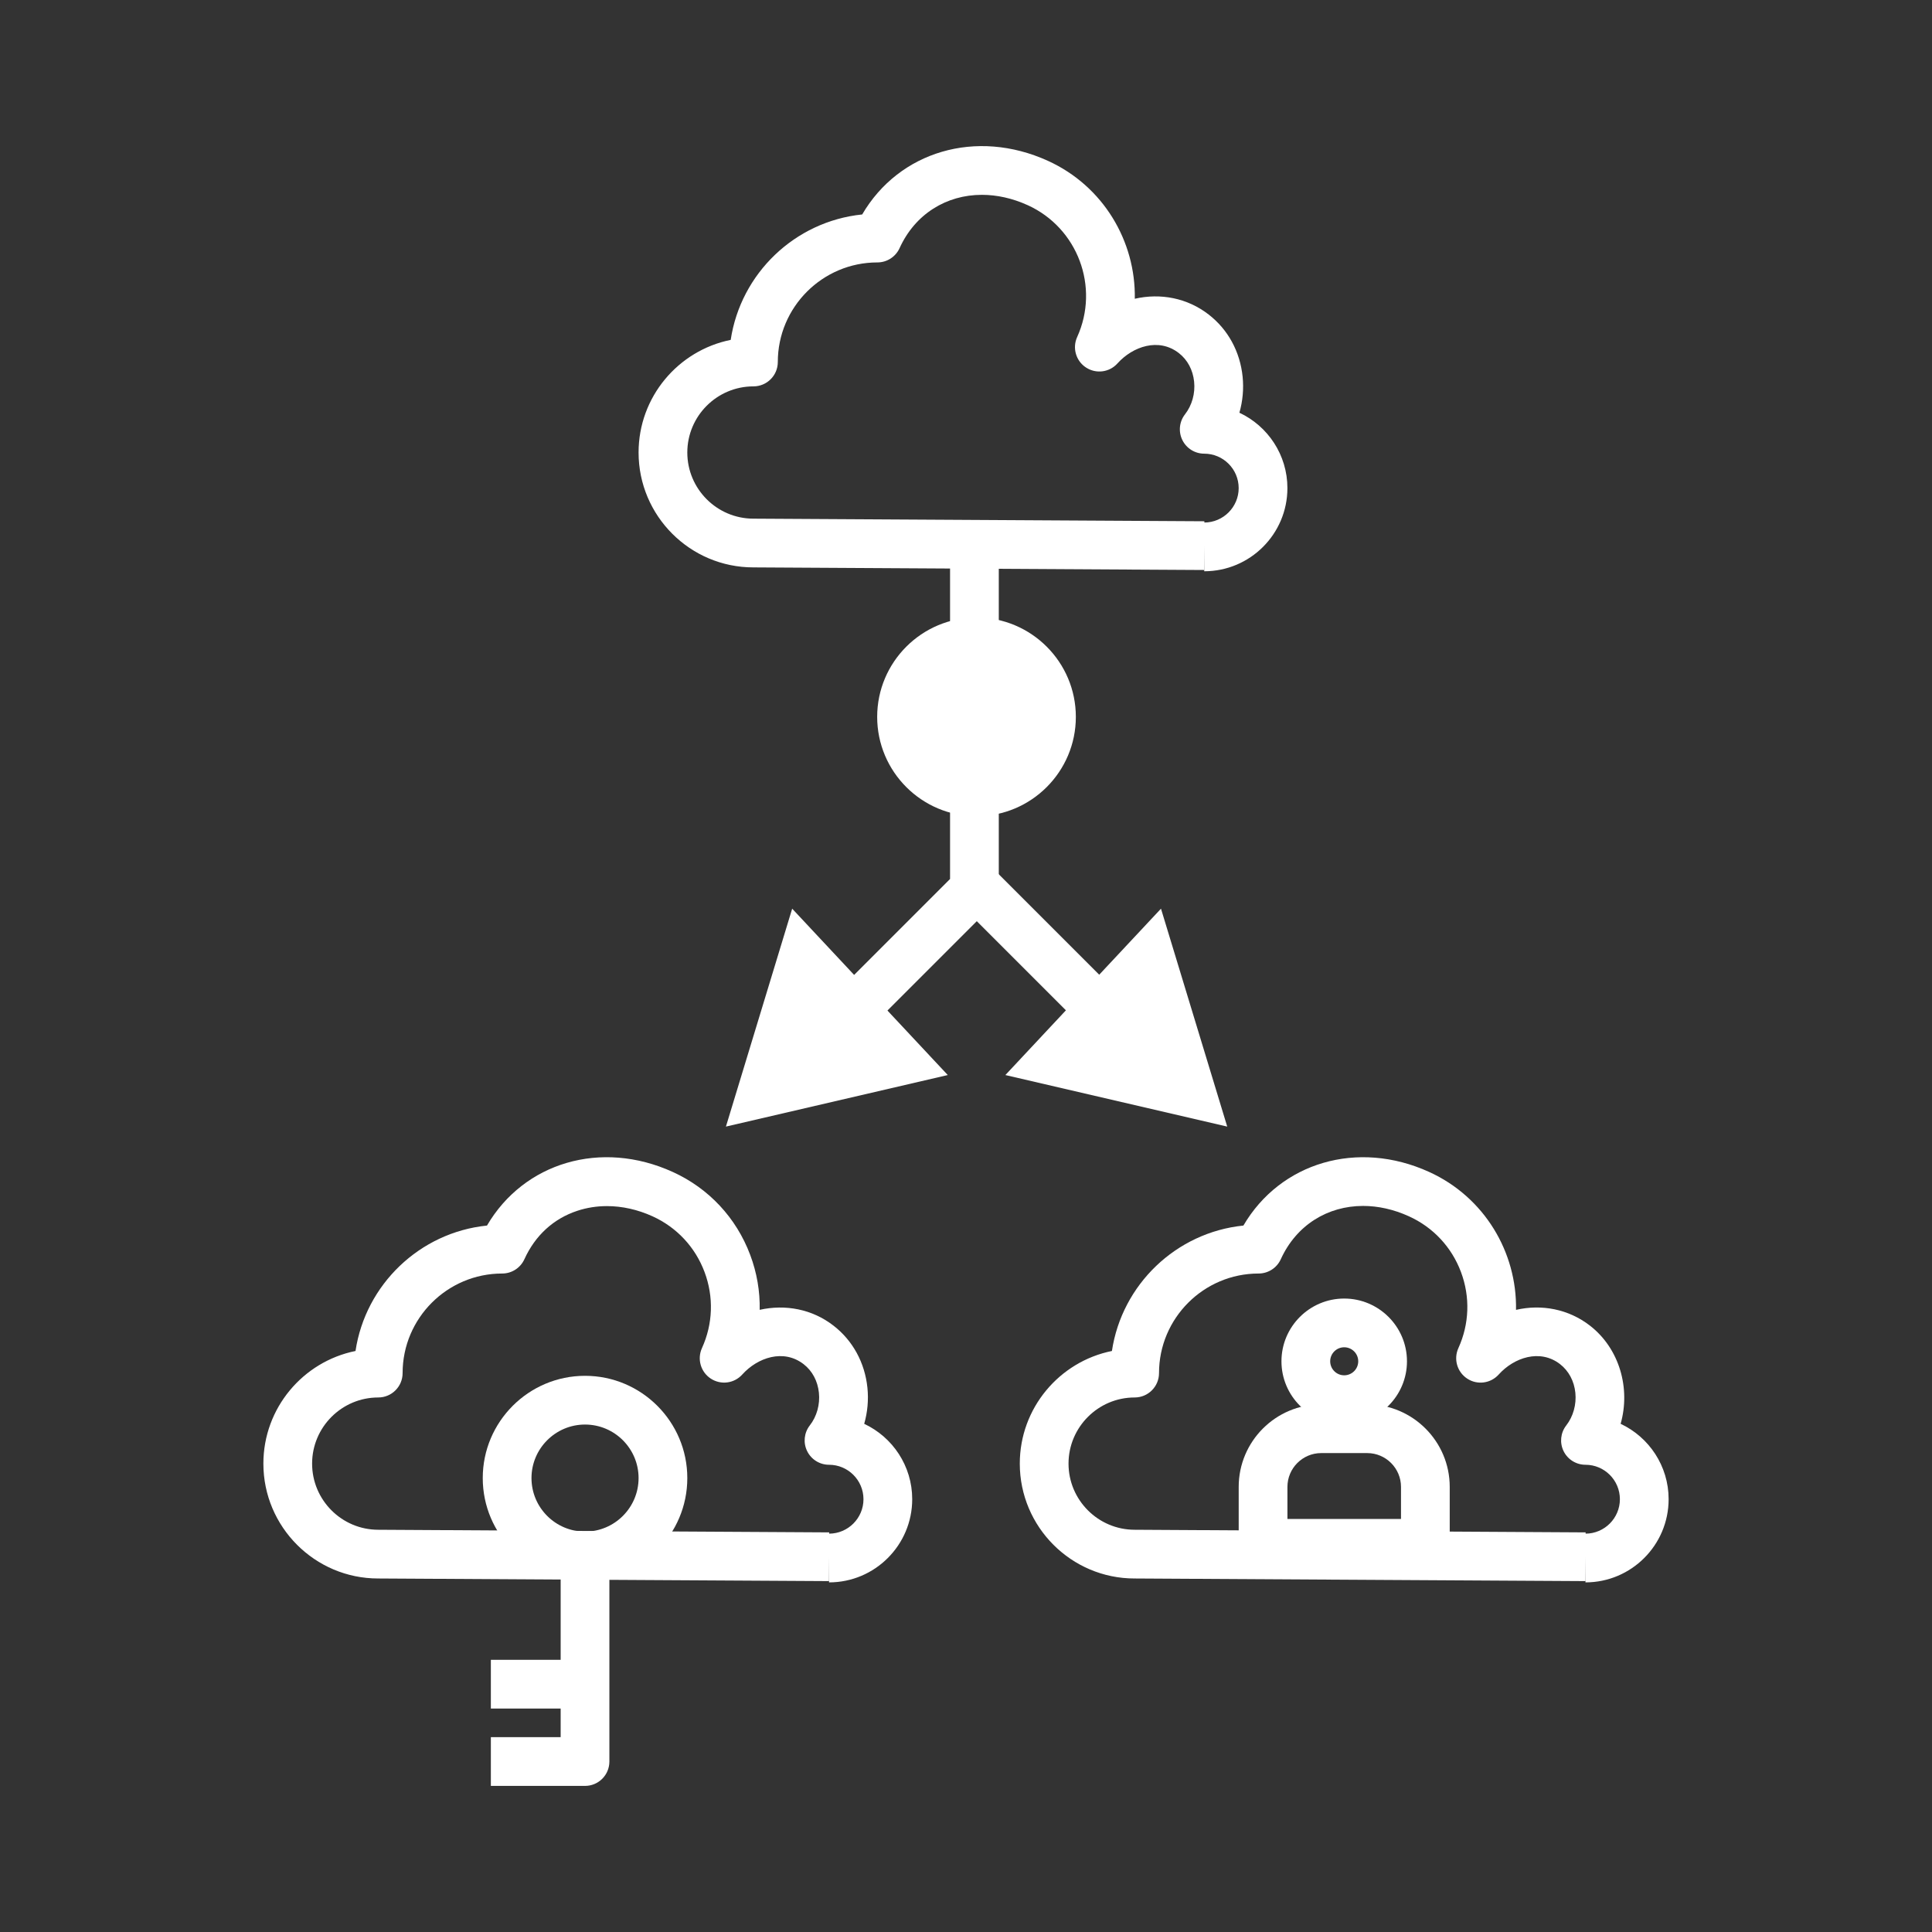
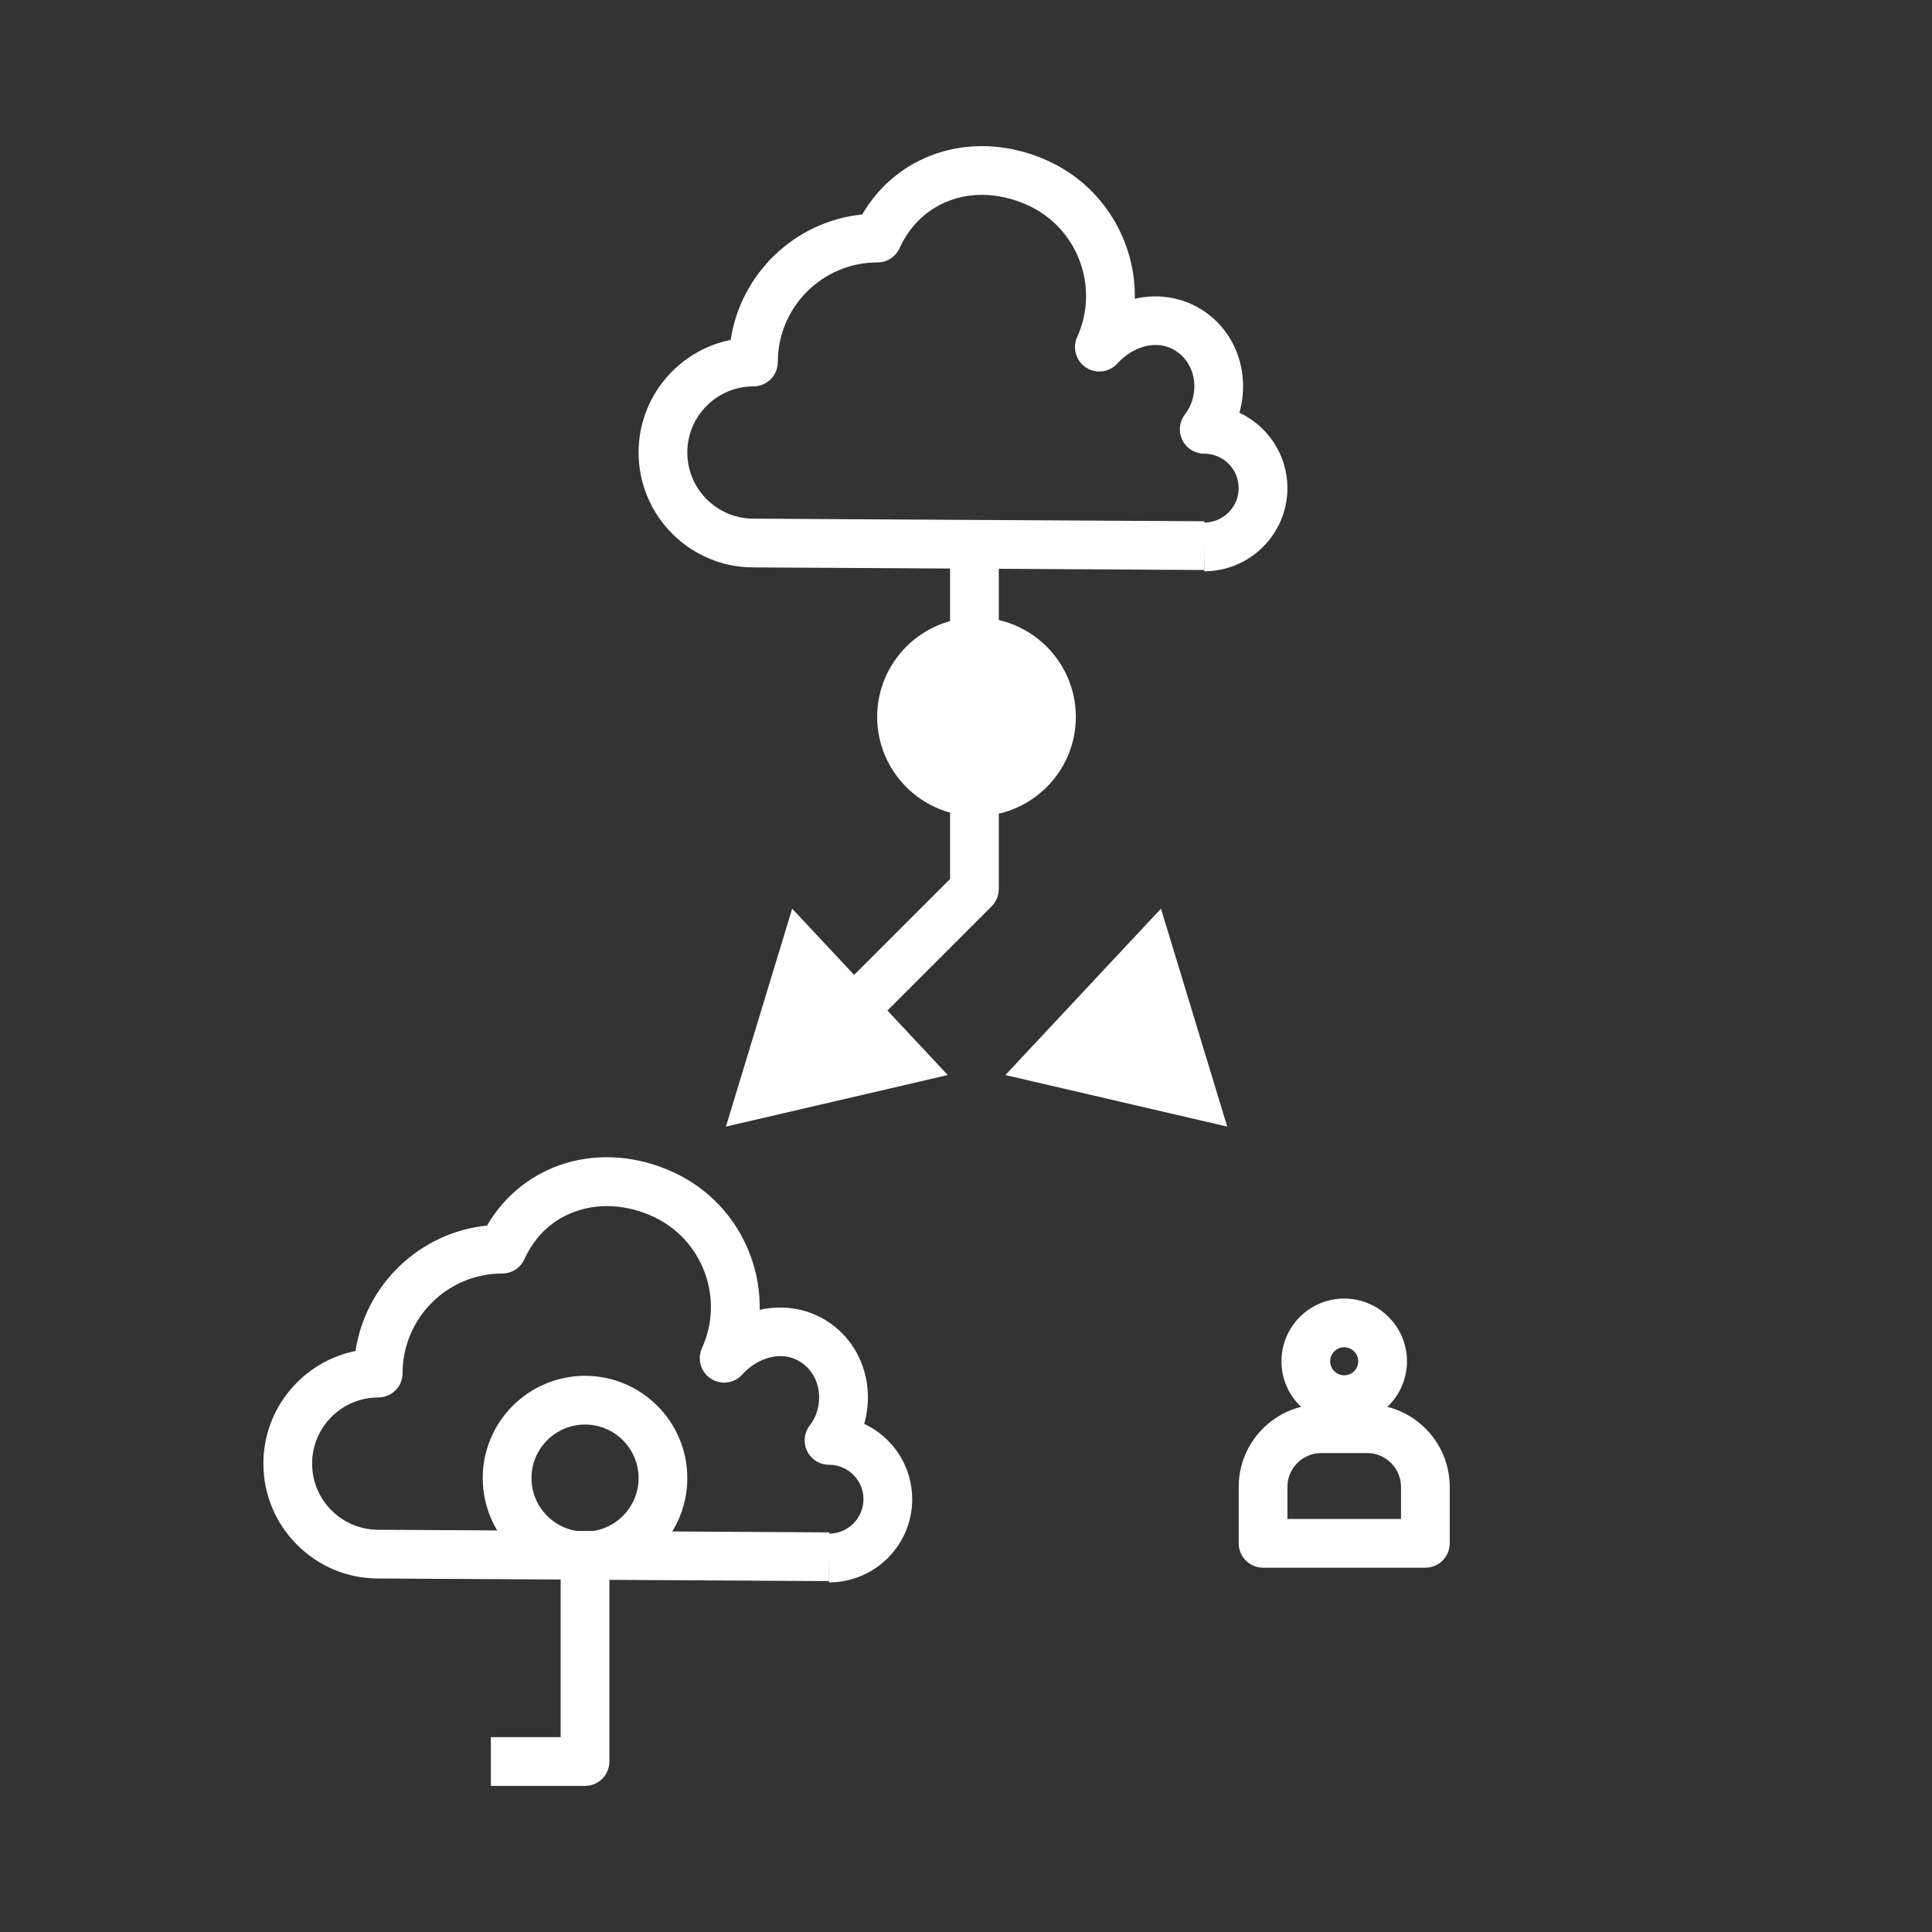
<svg xmlns="http://www.w3.org/2000/svg" version="1.1" id="Layer_1" x="0px" y="0px" width="100px" height="100px" fill="#ffffff" viewBox="0 0 500 500" enable-background="new 0 0 500 500" xml:space="preserve">
  <rect x="0" y="0" width="500" height="500" fill="#333333" stroke="none" />
  <g>
    <g>
      <path d="M214.554,409.519v-6.64l-0.038,6.311l-116.66-0.679c-16.358,0-29.693-13.335-29.693-29.727    c0-14.381,10.261-26.412,23.843-29.151c2.58-17.187,16.6-30.68,34.027-32.46c9.538-16.31,29.507-22.319,48.063-13.877    c9.33,4.24,16.452,11.866,20.052,21.465c1.736,4.618,2.553,9.434,2.459,14.222c6.618-1.479,13.576-0.208,19.115,4.104    c4.98,3.862,8.097,9.571,8.766,16.058c0.323,3.15,0.027,6.333-0.833,9.341c7.335,3.436,12.425,10.886,12.425,19.509    C236.079,399.866,226.426,409.519,214.554,409.519z M157.084,312.138c-2.635,0-5.221,0.405-7.675,1.216    c-6.158,2.033-10.897,6.372-13.702,12.541c-1.025,2.252-3.271,3.692-5.742,3.692c-14.211,0-25.771,11.56-25.771,25.771    c0,3.484-2.821,6.307-6.306,6.307c-9.434,0-17.115,7.681-17.115,17.12c0,9.434,7.681,17.115,17.121,17.115l116.698,0.679    l-0.006,0.329c4.898-0.022,8.881-4.011,8.881-8.914c0-4.914-3.999-8.913-8.914-8.913c-2.411,0-4.607-1.37-5.665-3.534    c-1.063-2.164-0.794-4.744,0.685-6.646c1.819-2.333,2.679-5.418,2.361-8.458c-0.313-3.035-1.715-5.659-3.95-7.391    c-5.215-4.044-11.927-1.715-15.888,2.673c-2.082,2.313-5.522,2.772-8.146,1.058c-2.602-1.704-3.572-5.051-2.285-7.889    c2.849-6.263,3.084-13.259,0.668-19.707c-2.416-6.442-7.199-11.56-13.46-14.408C165.017,313.026,160.996,312.138,157.084,312.138z    " />
    </g>
    <g>
-       <path d="M410.318,409.519v-6.629l-0.038,6.3l-116.665-0.679c-16.359,0-29.694-13.335-29.694-29.727    c0-14.381,10.262-26.412,23.843-29.151c2.581-17.187,16.6-30.68,34.027-32.46c9.544-16.315,29.54-22.314,48.063-13.877    c14.358,6.524,22.763,20.851,22.489,35.697c6.618-1.522,13.586-0.219,19.142,4.087c7.676,5.967,10.529,16.267,7.933,25.404    c7.331,3.44,12.42,10.892,12.42,19.509C431.837,399.866,422.184,409.519,410.318,409.519z M352.772,312.094    c-9.166,0-17.279,4.937-21.307,13.801c-1.024,2.252-3.271,3.692-5.741,3.692c-14.211,0-25.771,11.56-25.771,25.771    c0,3.484-2.821,6.307-6.306,6.307c-9.434,0-17.114,7.681-17.114,17.12c0,9.434,7.681,17.115,17.12,17.115l116.703,0.679    l-0.005,0.329c4.897-0.022,8.875-4.011,8.875-8.914c0-4.914-3.999-8.913-8.908-8.913c-2.41,0-4.607-1.37-5.665-3.534    c-1.057-2.164-0.794-4.738,0.686-6.64c1.813-2.339,2.673-5.424,2.361-8.464c-0.313-3.035-1.721-5.659-3.95-7.396    c-5.21-4.038-11.943-1.704-15.894,2.685c-2.082,2.312-5.544,2.772-8.146,1.052c-2.603-1.704-3.572-5.051-2.284-7.889    c2.849-6.263,3.084-13.259,0.668-19.707c-2.416-6.442-7.193-11.56-13.461-14.408C360.644,312.965,356.612,312.094,352.772,312.094    z" />
-     </g>
+       </g>
    <g>
      <path d="M311.655,147.843v-6.64l-0.038,6.312l-116.66-0.674c-16.359,0-29.693-13.335-29.693-29.732    c0-14.381,10.261-26.407,23.842-29.146c2.581-17.186,16.6-30.68,34.027-32.46c9.538-16.326,29.519-22.319,48.063-13.882    c14.354,6.525,22.758,20.846,22.49,35.698c6.623-1.518,13.586-0.219,19.136,4.098c4.98,3.862,8.098,9.571,8.766,16.058    c0.323,3.15,0.027,6.333-0.832,9.341c7.335,3.435,12.425,10.886,12.425,19.509C333.18,138.189,323.527,147.843,311.655,147.843z     M254.114,50.423c-9.165,0-17.273,4.937-21.306,13.801c-1.024,2.251-3.271,3.692-5.741,3.692    c-14.211,0-25.771,11.56-25.771,25.771c0,3.484-2.822,6.306-6.306,6.306c-9.434,0-17.115,7.681-17.115,17.115    c0,9.439,7.681,17.12,17.121,17.12l116.698,0.674l-0.006,0.329c4.897-0.021,8.881-4.01,8.881-8.908    c0-4.915-3.999-8.914-8.914-8.914c-2.41,0-4.607-1.37-5.664-3.534c-1.063-2.164-0.795-4.745,0.685-6.646    c1.818-2.334,2.679-5.418,2.361-8.459c-0.313-3.035-1.715-5.659-3.95-7.391c-5.221-4.065-11.933-1.714-15.888,2.674    c-2.076,2.312-5.522,2.772-8.146,1.057c-2.603-1.704-3.572-5.051-2.285-7.883c5.879-12.94,0.138-28.248-12.792-34.126    C261.987,51.289,257.955,50.423,254.114,50.423z" />
    </g>
    <g>
      <polygon points="245.283,278.221 187.868,291.561 205.016,235.165   " />
    </g>
    <g>
      <polygon points="260.19,278.221 317.605,291.561 300.462,235.165   " />
    </g>
    <g>
      <g>
-         <path d="M151.403,408.994c-14.595,0-26.467-11.872-26.467-26.468c0-14.595,11.872-26.466,26.467-26.466     c14.6,0,26.472,11.871,26.472,26.466C177.875,397.122,166.003,408.994,151.403,408.994z M151.403,368.671     c-7.637,0-13.855,6.218-13.855,13.854c0,7.638,6.218,13.855,13.855,13.855c7.643,0,13.861-6.218,13.861-13.855     C165.264,374.889,159.045,368.671,151.403,368.671z" />
+         <path d="M151.403,408.994c-14.595,0-26.467-11.872-26.467-26.468c0-14.595,11.872-26.466,26.467-26.466     c14.6,0,26.472,11.871,26.472,26.466C177.875,397.122,166.003,408.994,151.403,408.994M151.403,368.671     c-7.637,0-13.855,6.218-13.855,13.854c0,7.638,6.218,13.855,13.855,13.855c7.643,0,13.861-6.218,13.861-13.855     C165.264,374.889,159.045,368.671,151.403,368.671z" />
      </g>
      <g>
        <path d="M151.403,462.19h-24.369v-12.612h18.063v-46.891h12.611v53.197C157.708,459.369,154.887,462.19,151.403,462.19z" />
      </g>
      <g>
-         <rect x="127.034" y="429.559" width="24.369" height="12.612" />
-       </g>
+         </g>
    </g>
    <g>
      <path d="M204.67,286.526l-8.919-8.919l50.123-50.128v-85.941h12.611v88.555c0,1.671-0.663,3.276-1.846,4.459L204.67,286.526z" />
    </g>
    <g>
-       <rect x="241.876" y="249.482" transform="matrix(0.707 0.707 -0.707 0.707 262.599 -122.391)" width="74.324" height="12.613" />
-     </g>
+       </g>
    <g>
      <path fill="#FFFFFF" d="M233.318,185.529c0-10.71,8.683-19.405,19.399-19.405c10.722,0,19.405,8.694,19.405,19.405    c0,10.716-8.684,19.399-19.405,19.399C242.001,204.929,233.318,196.246,233.318,185.529z" />
      <path d="M252.717,211.235c-14.173,0-25.705-11.532-25.705-25.705c0-14.179,11.532-25.711,25.705-25.711    c14.179,0,25.711,11.532,25.711,25.711C278.428,199.703,266.896,211.235,252.717,211.235z M252.717,172.43    c-7.221,0-13.094,5.879-13.094,13.1s5.873,13.093,13.094,13.093s13.099-5.873,13.099-13.093S259.938,172.43,252.717,172.43z" />
    </g>
    <g>
      <g>
        <path d="M368.884,405.717H326.88c-3.484,0-6.306-2.821-6.306-6.306v-14.606c0-11.778,9.576-21.36,21.354-21.36h11.899     c11.779,0,21.361,9.582,21.361,21.36v14.606C375.19,402.896,372.369,405.717,368.884,405.717z M333.186,393.106h29.392v-8.301     c0-4.82-3.928-8.749-8.749-8.749h-11.899c-4.82,0-8.743,3.929-8.743,8.749V393.106z" />
      </g>
      <g>
        <path d="M347.879,368.54c-8.957,0-16.238-7.281-16.238-16.238s7.281-16.238,16.238-16.238s16.244,7.281,16.244,16.238     S356.836,368.54,347.879,368.54z M347.879,348.674c-2,0-3.627,1.627-3.627,3.627s1.627,3.627,3.627,3.627     c1.999,0,3.632-1.627,3.632-3.627S349.878,348.674,347.879,348.674z" />
      </g>
    </g>
  </g>
  <g>
</g>
  <g>
</g>
  <g>
</g>
  <g>
</g>
  <g>
</g>
  <g>
</g>
</svg>